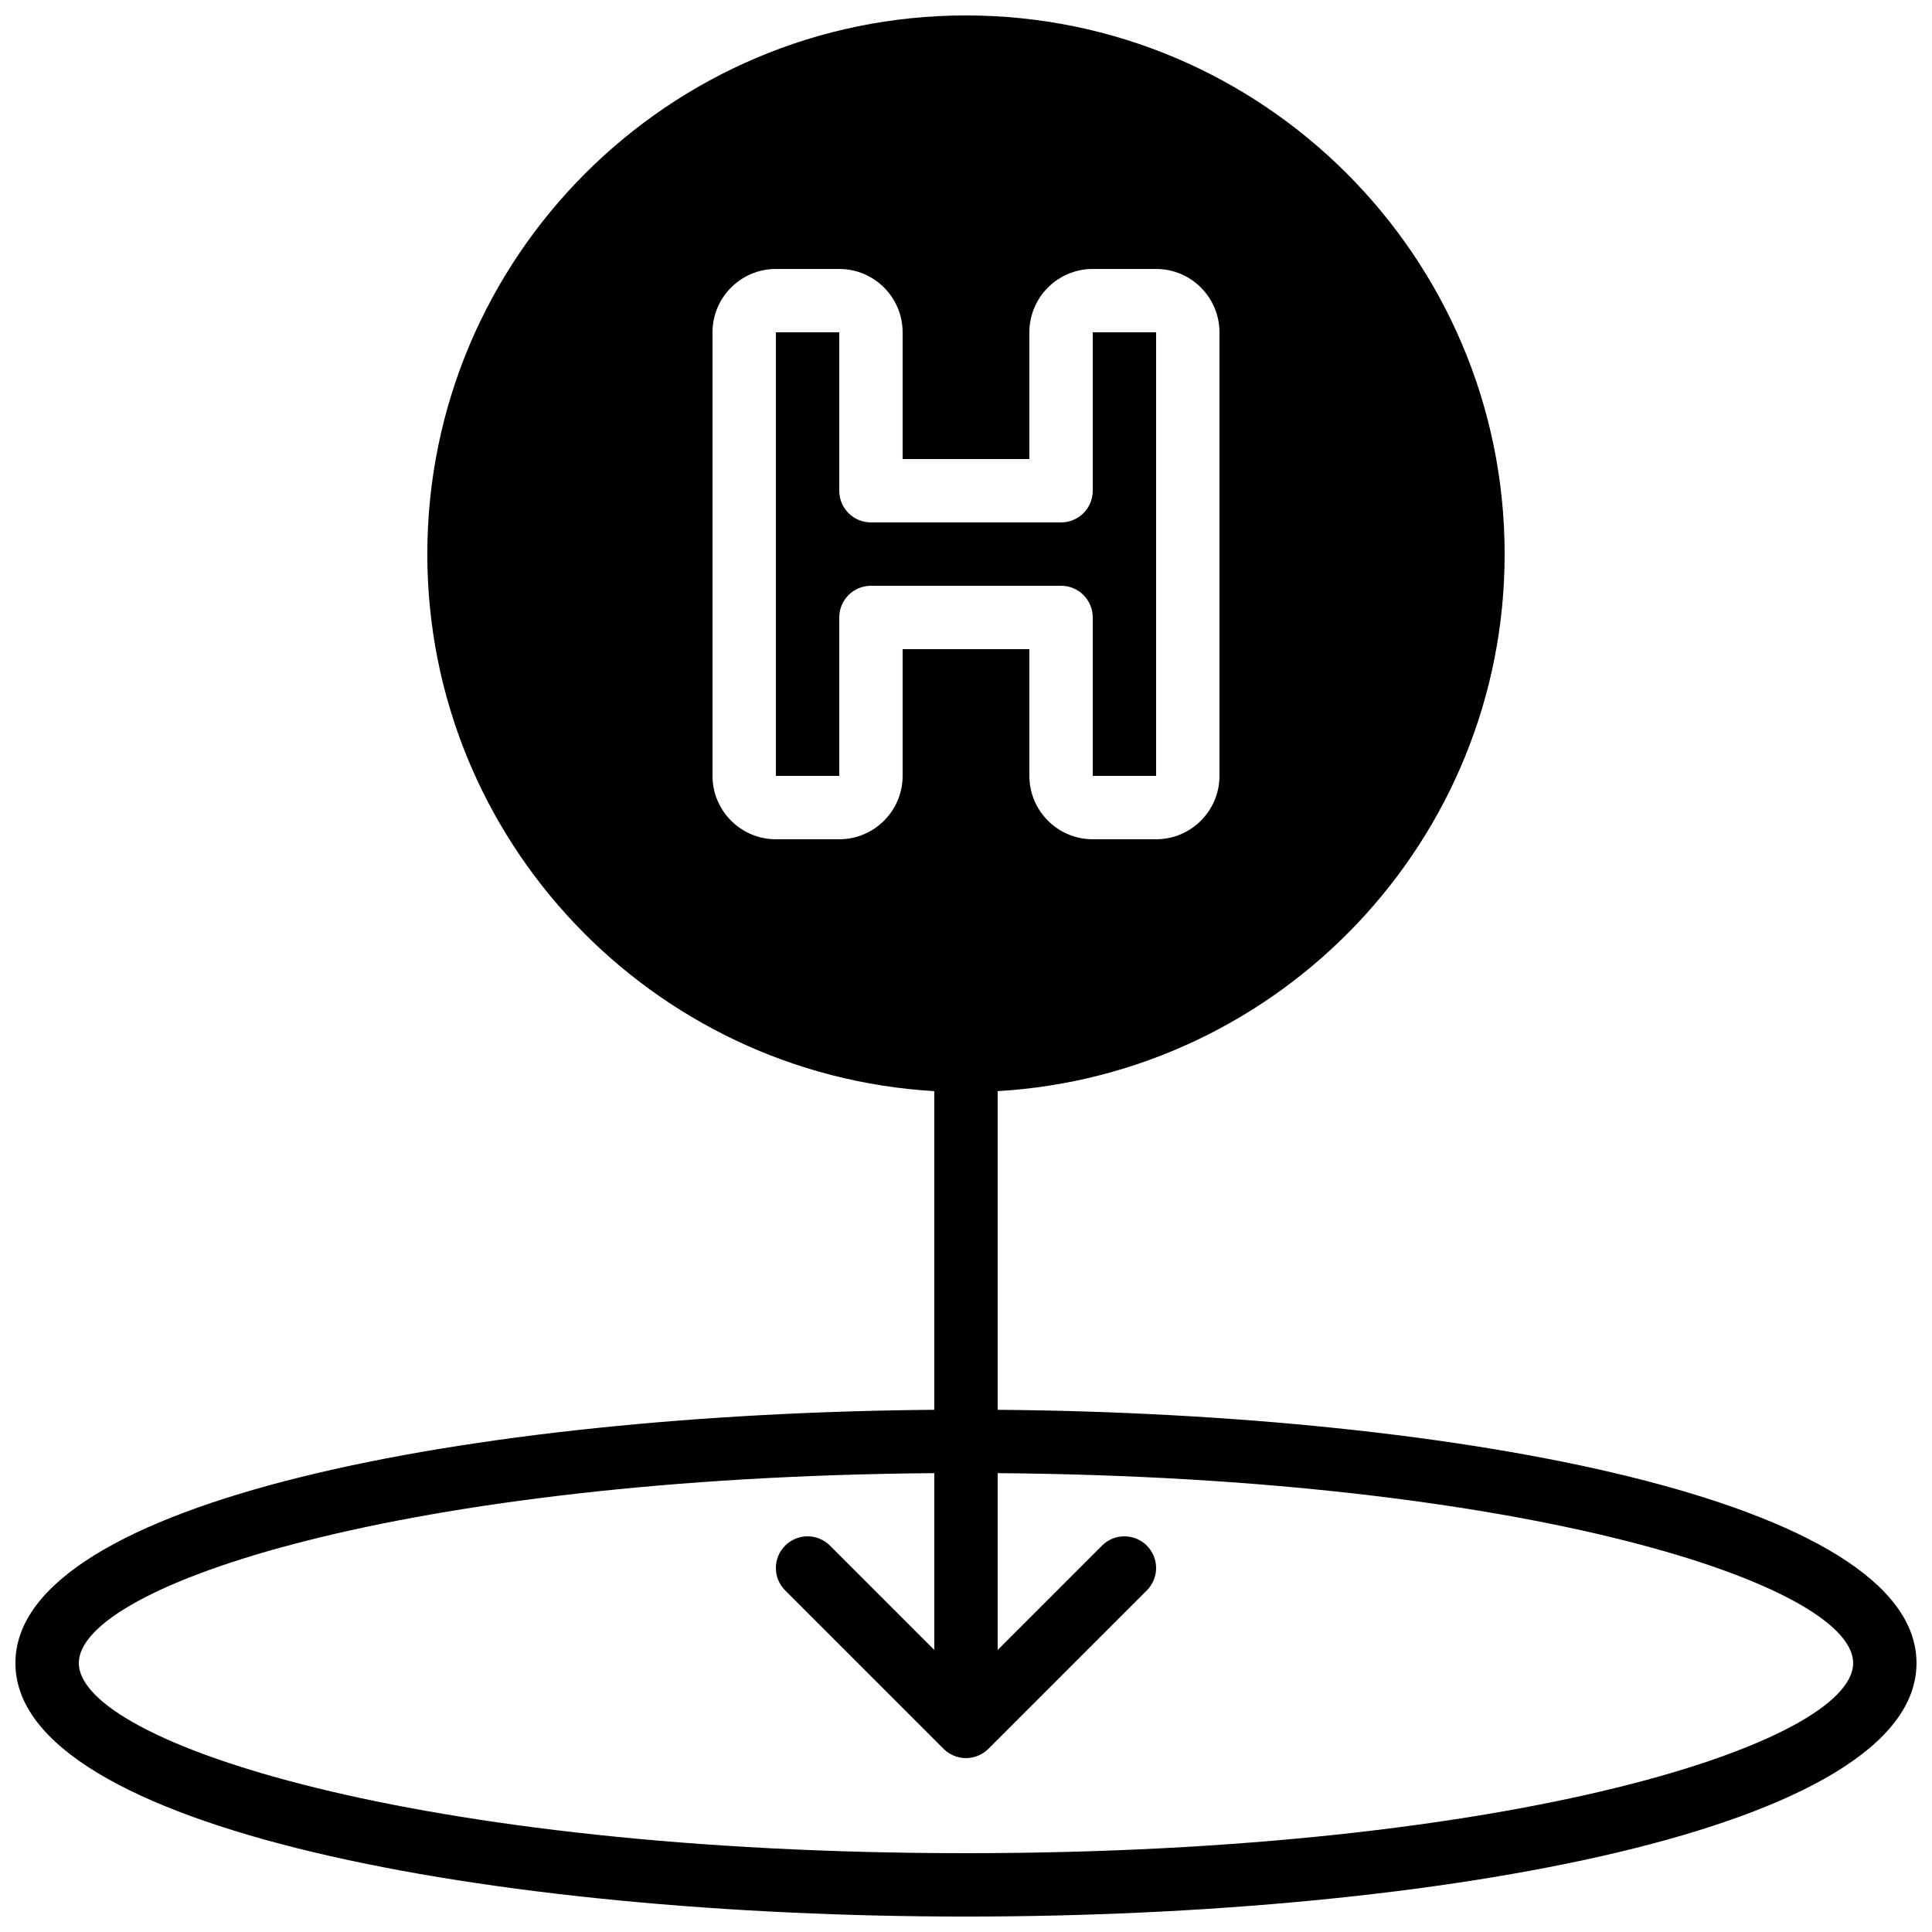
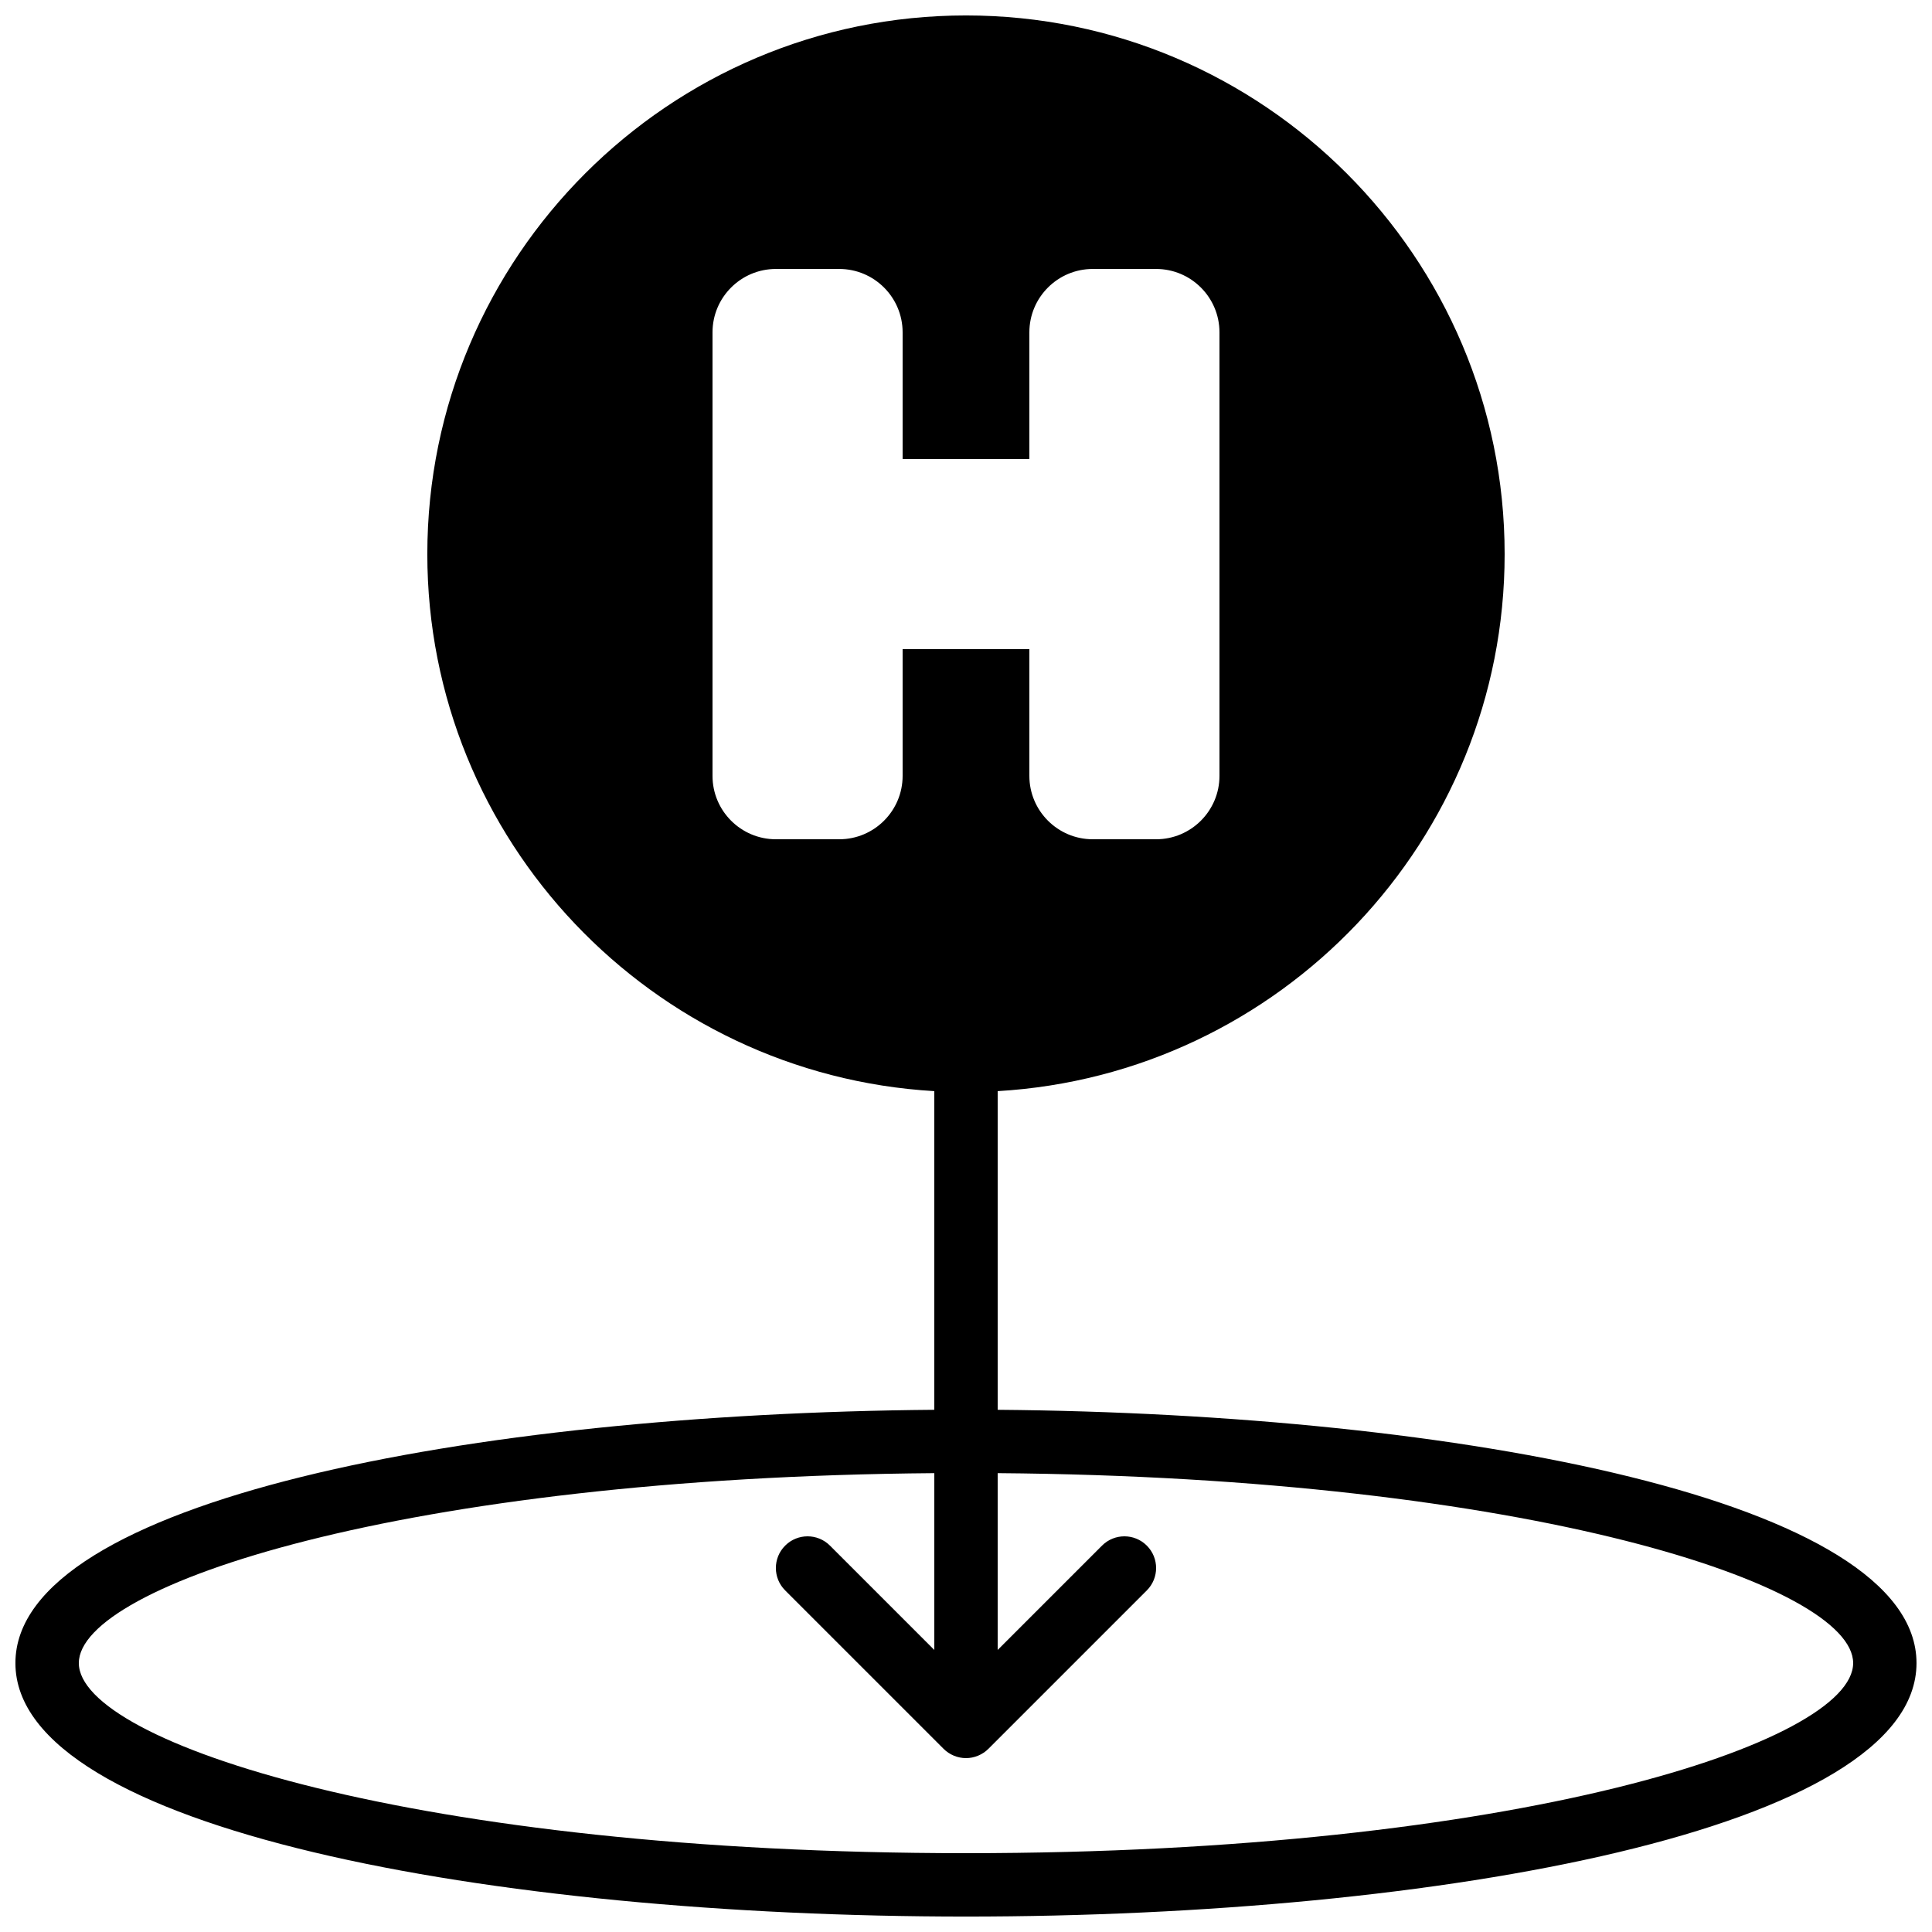
<svg xmlns="http://www.w3.org/2000/svg" width="800px" height="800px" version="1.1" viewBox="144 144 512 512">
  <defs>
    <clipPath id="a">
      <path d="m148.09 148.09h503.81v503.81h-503.81z" />
    </clipPath>
  </defs>
  <g clip-path="url(#a)">
    <path d="m400 635.11c-145.67 0-235.11-29.34-235.11-50.379 0-20.633 86.043-49.223 226.71-50.332v46.855l-27.652-27.652c-3.281-3.281-8.59-3.281-11.871 0-3.285 3.285-3.285 8.59 0 11.875l41.977 41.973c0.781 0.781 1.703 1.395 2.734 1.824 1.027 0.426 2.117 0.645 3.211 0.645 1.09 0 2.184-0.219 3.207-0.645 1.031-0.43 1.957-1.043 2.738-1.824l41.973-41.973c3.285-3.285 3.285-8.59 0-11.875-3.281-3.281-8.59-3.281-11.871 0l-27.652 27.652v-46.855c140.67 1.109 226.71 29.699 226.71 50.332 0 21.039-89.441 50.379-235.11 50.379zm-16.797-285.49c0 9.262-7.531 16.793-16.793 16.793h-16.793c-9.262 0-16.793-7.531-16.793-16.793v-117.55c0-9.262 7.531-16.793 16.793-16.793h16.793c9.262 0 16.793 7.531 16.793 16.793v33.586h33.59v-33.586c0-9.262 7.531-16.793 16.793-16.793h16.793c9.262 0 16.793 7.531 16.793 16.793v117.55c0 9.262-7.531 16.793-16.793 16.793h-16.793c-9.262 0-16.793-7.531-16.793-16.793v-33.586h-33.59zm25.191 167.99v-84.449c74.801-4.375 134.35-66.441 134.35-142.32 0-78.711-64.035-142.75-142.75-142.75-78.715 0-142.75 64.035-142.75 142.75 0 75.875 59.551 137.94 134.35 142.32v84.449c-122.38 1.008-243.51 24.004-243.51 67.125 0 44.098 126.73 67.172 251.91 67.172s251.9-23.074 251.9-67.172c0-43.121-121.12-66.117-243.51-67.125z" fill-rule="evenodd" />
  </g>
-   <path d="m433.59 307.63v41.984h16.793v-117.55h-16.793v41.984c0 4.644-3.762 8.395-8.398 8.395h-50.379c-4.637 0-8.398-3.75-8.398-8.395v-41.984h-16.793v117.55h16.793v-41.984c0-4.644 3.762-8.395 8.398-8.395h50.379c4.637 0 8.398 3.75 8.398 8.395" fill-rule="evenodd" />
</svg>